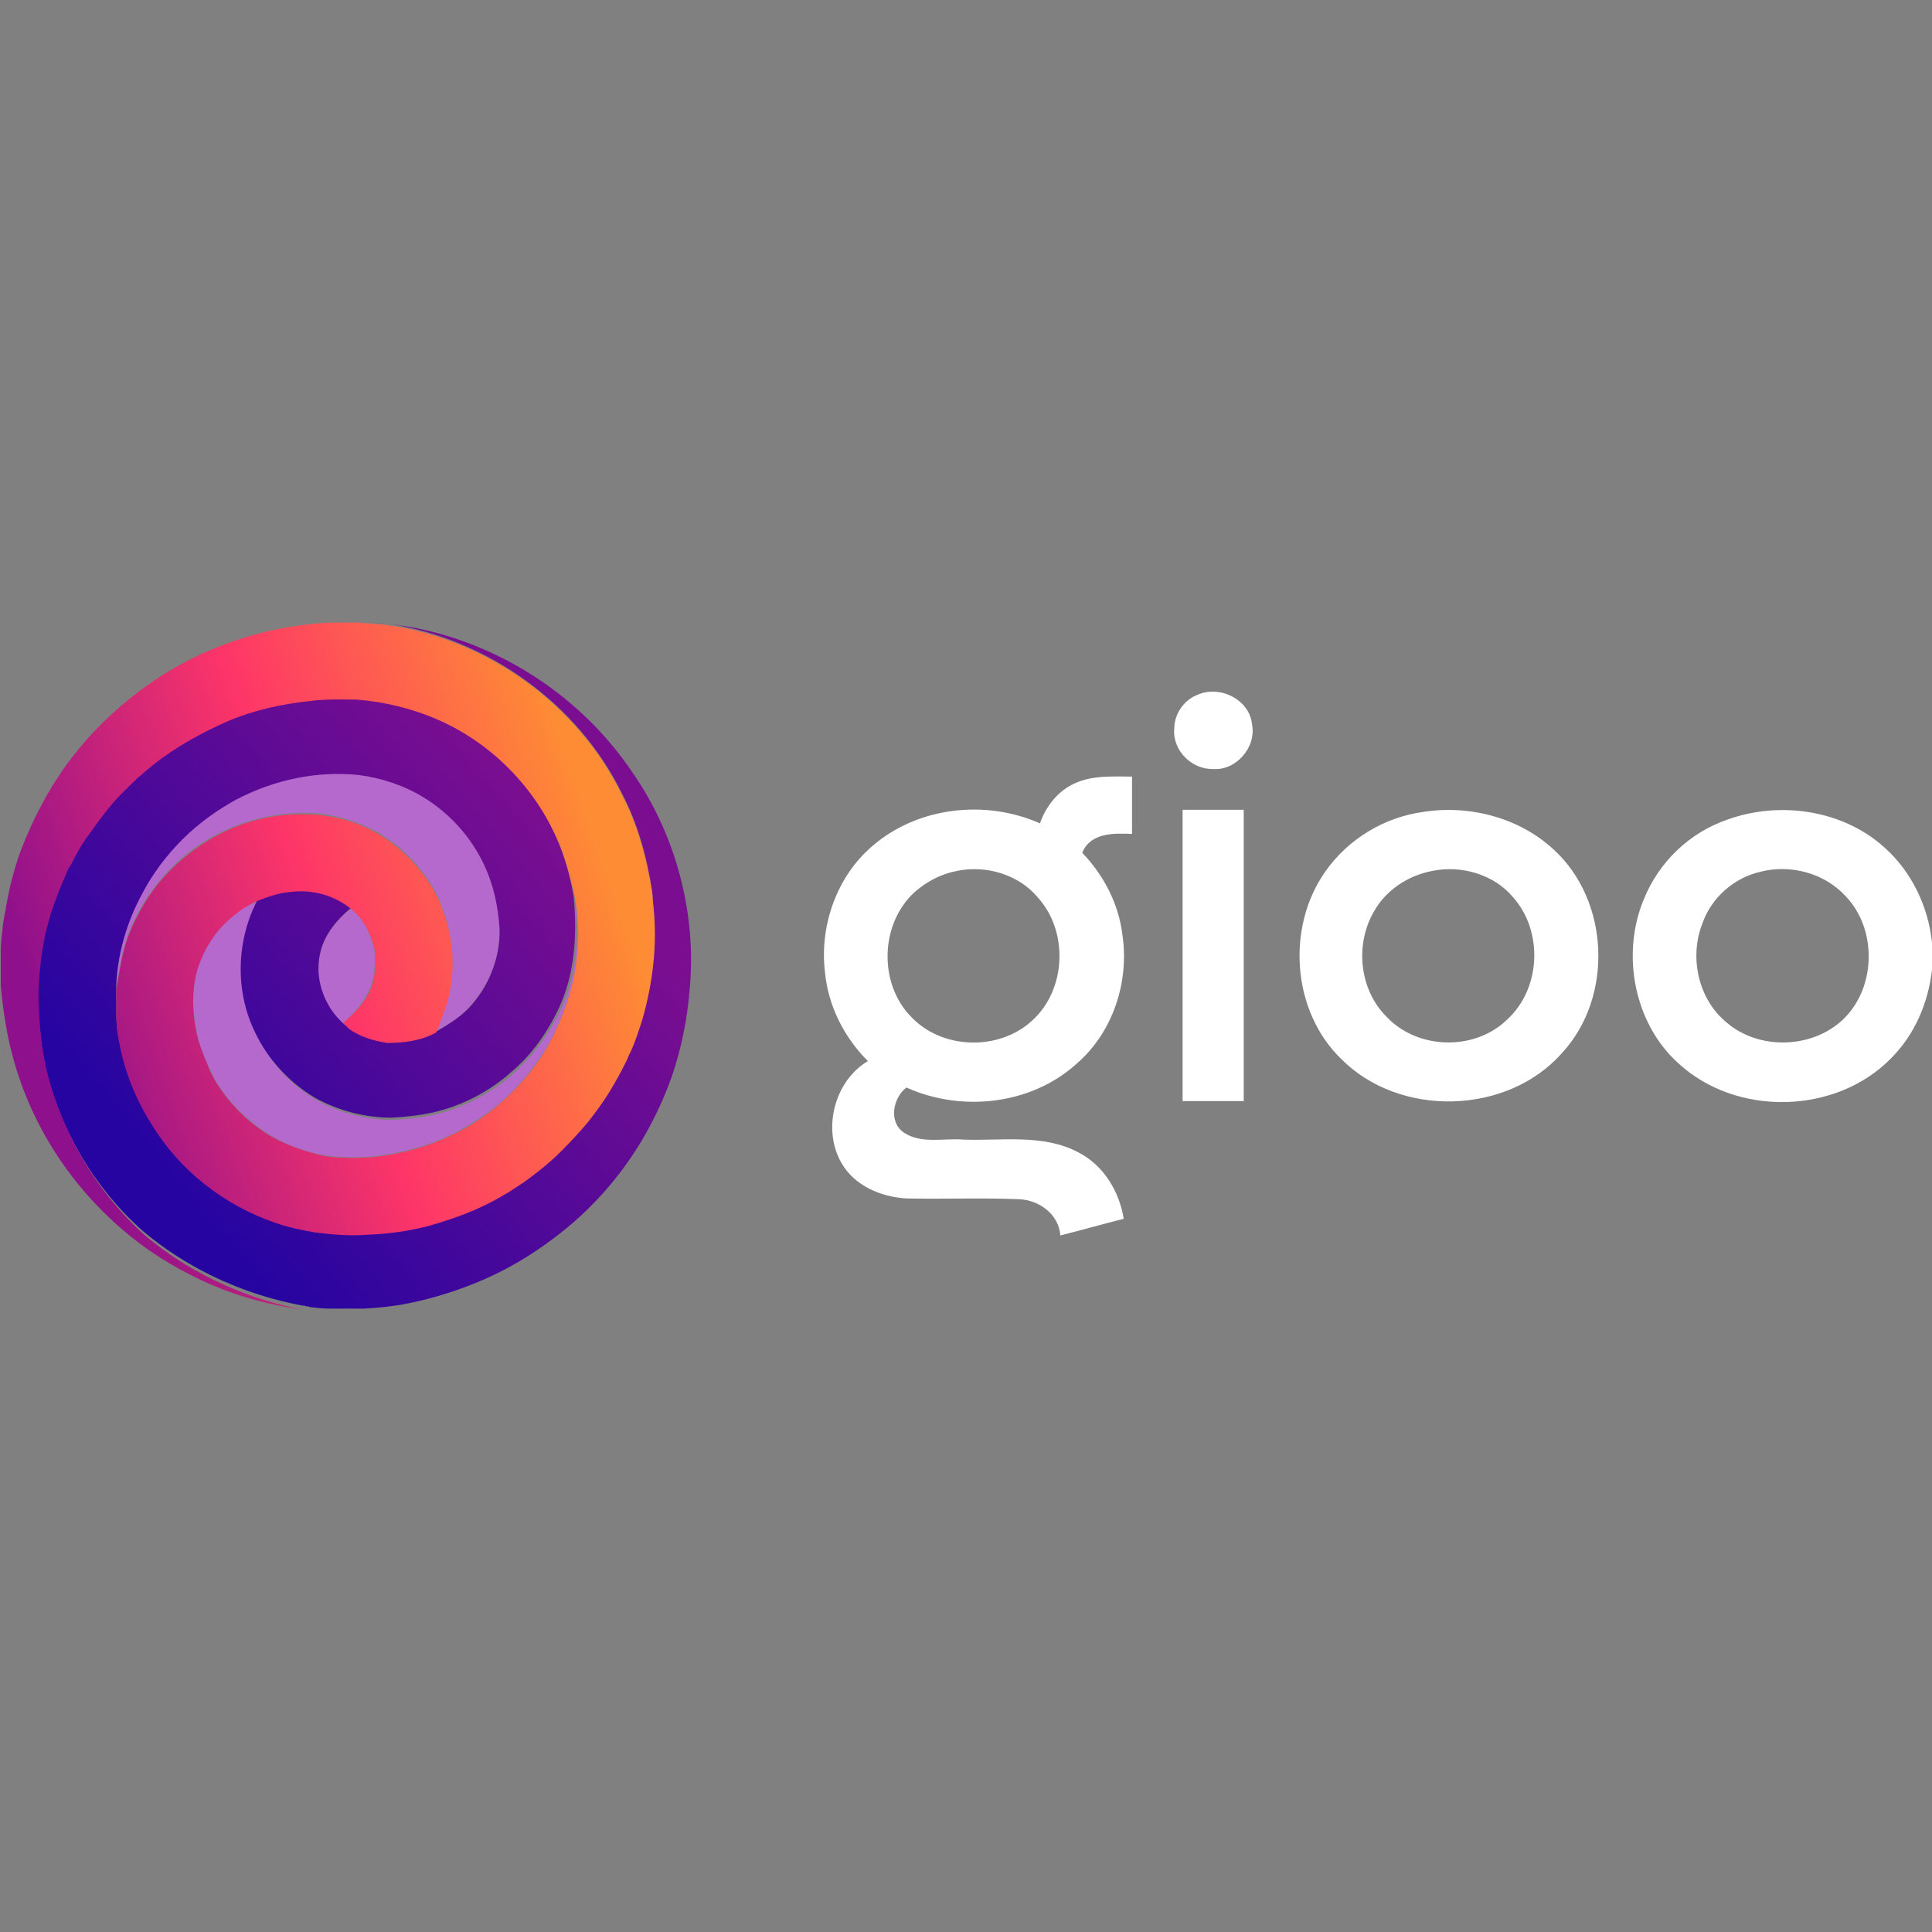
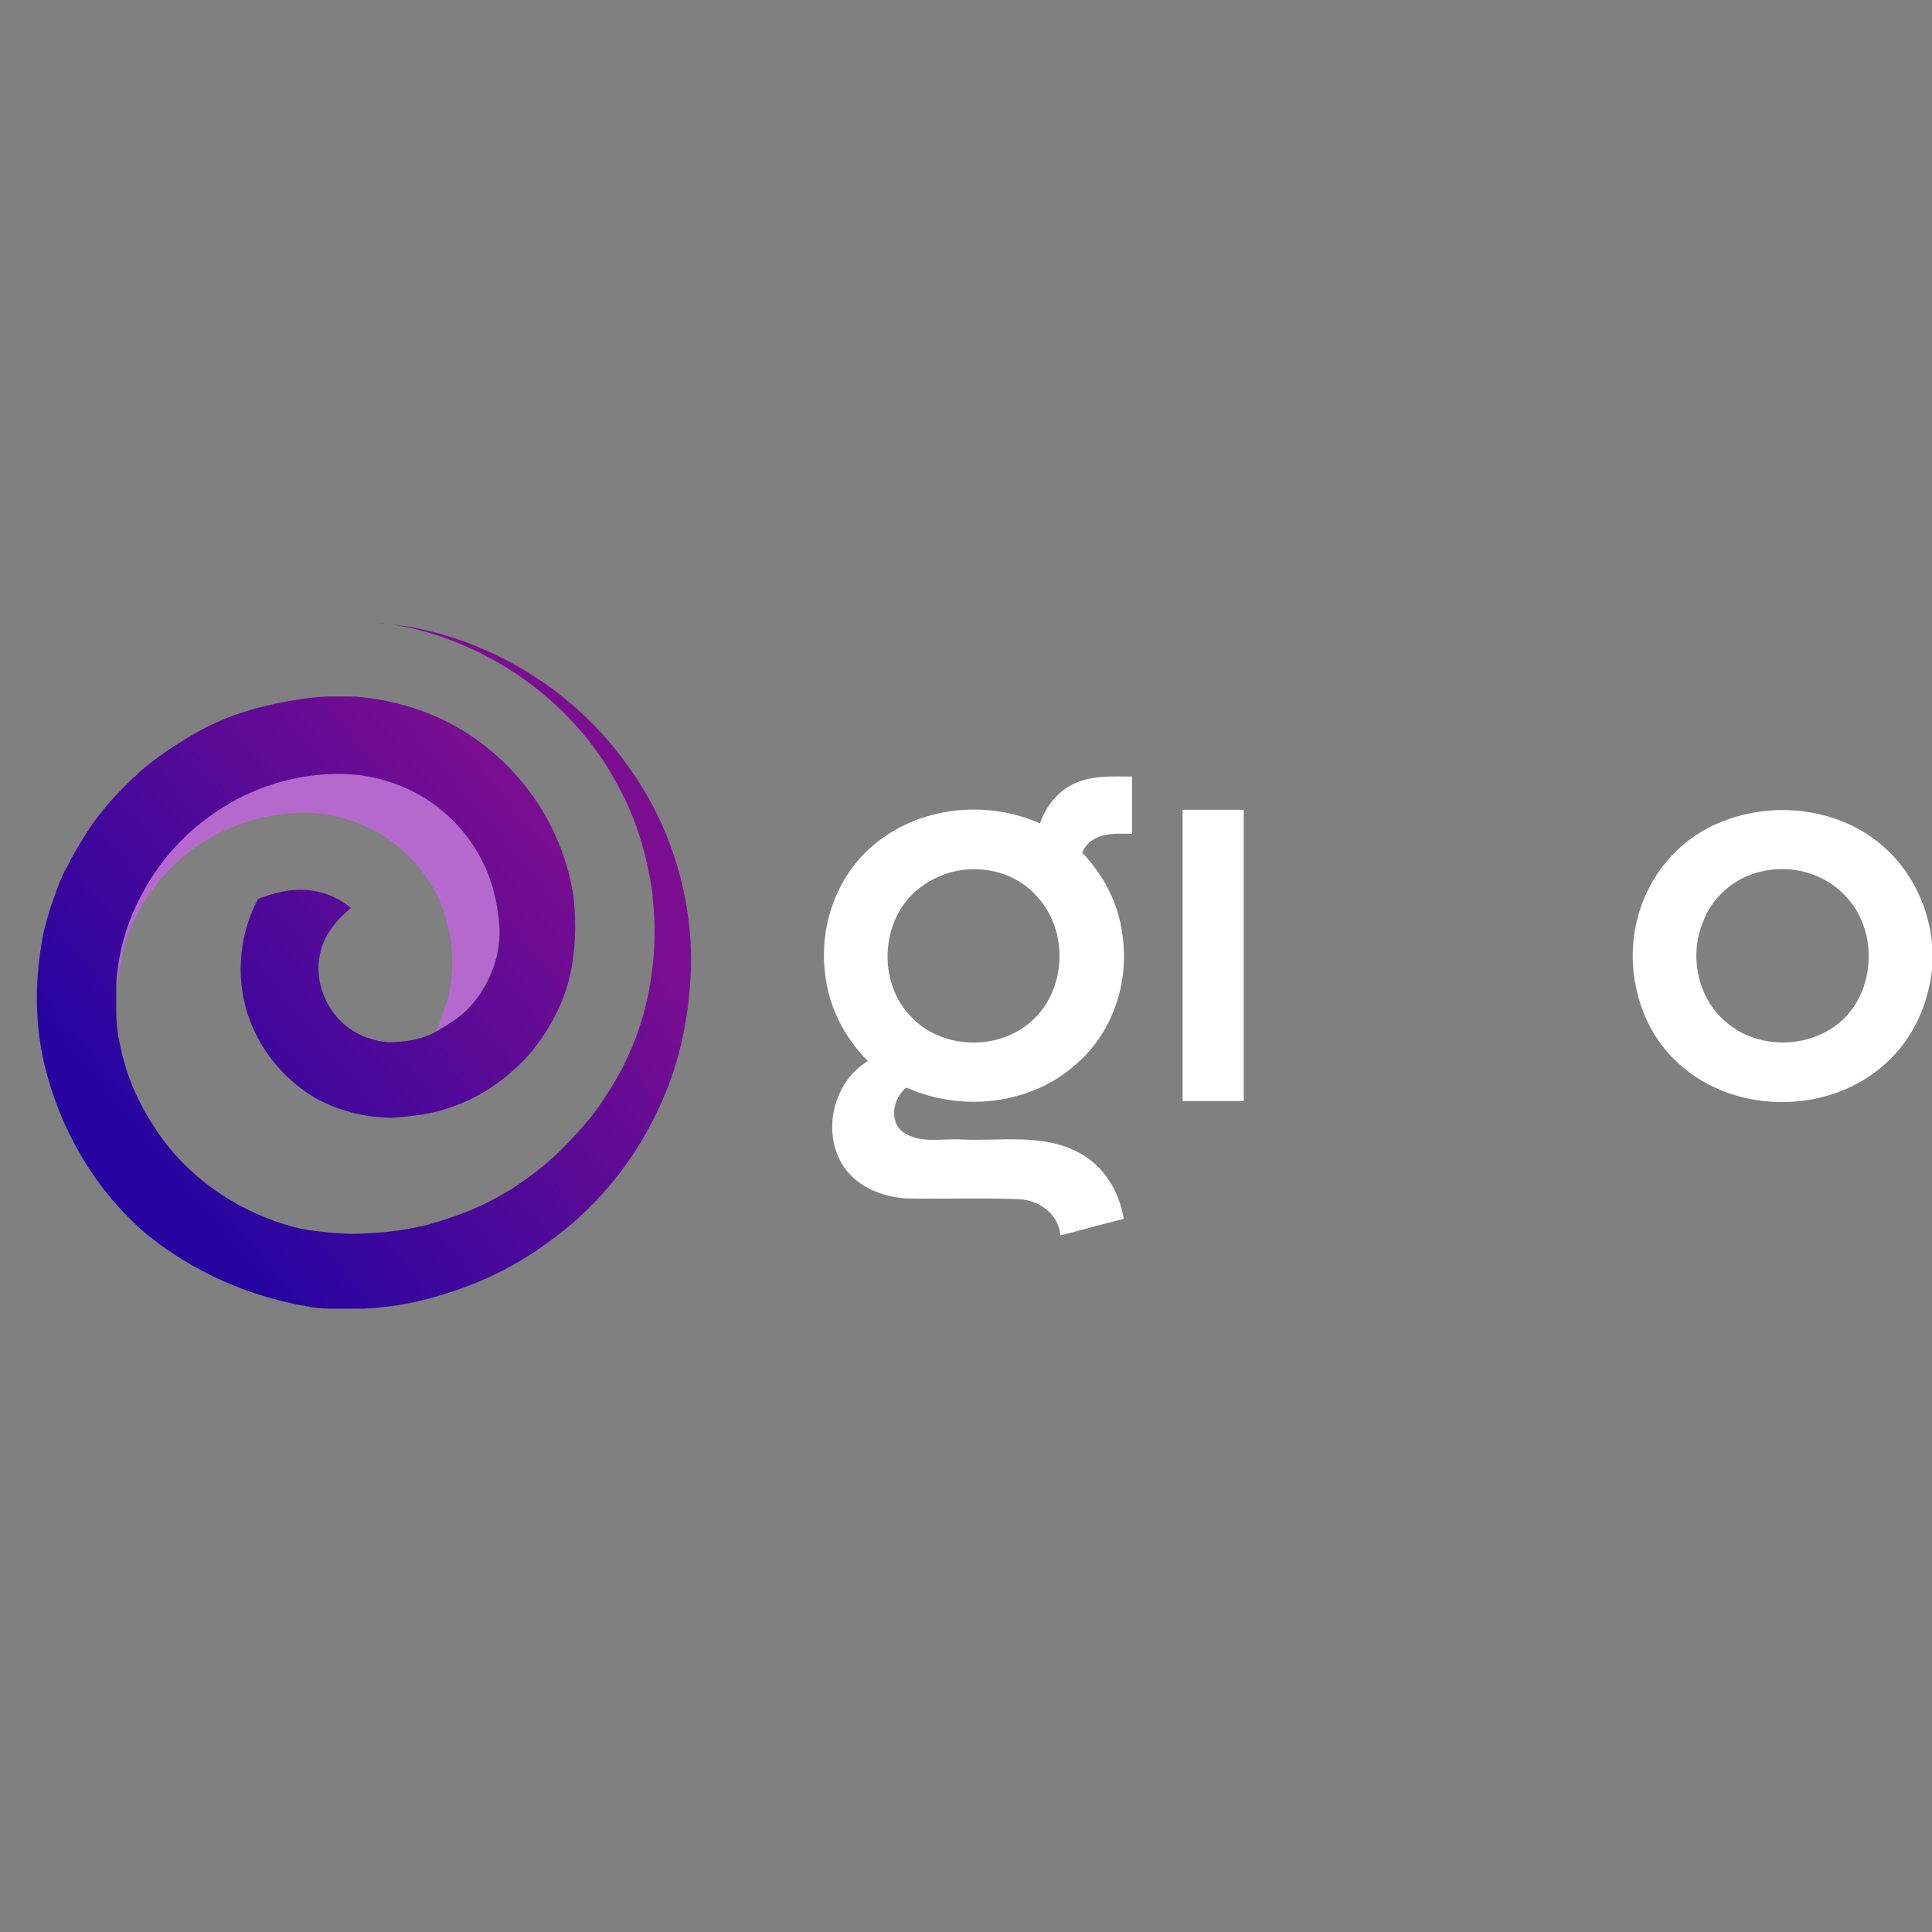
<svg xmlns="http://www.w3.org/2000/svg" height="810" id="Layer_1" style="enable-background:new 0 0 256 256;" version="1.1" viewBox="0 0 256 256" width="810" x="0px" xml:space="preserve" y="0px">
  <rect x="0" y="0" width="256" height="256" fill="#808080" stroke="none" />
  <desc>schwesterseiten.com - Deutschlands führender Index für Casino-Schwesterseite</desc>
  <title>Gioo Casino auf https://schwesterseiten.com/gioocasino-com/</title>
  <style type="text/css">.st0{fill:#FFFFFF;} .st1{fill:#B669CD;} .st2{fill:url(#SVGID_1_);} .st3{fill:url(#SVGID_2_);}</style>
  <g>
    <g>
-       <path class="st0" d="M158.6,92.1c3-1.4,7,0.6,7.3,3.9c0.6,3-2.1,6.1-5.1,5.9c-2.9,0.1-5.5-2.5-5.2-5.4 C155.6,94.7,156.8,92.8,158.6,92.1z" />
      <g>
        <path class="st0" d="M142.4,103.8c2.4-1.1,5.1-0.9,7.6-0.9c0,2.5,0,5,0,7.6c-2.4-0.1-5.5-0.2-6.6,2.5c2.8,2.9,4.8,6.7,5.3,10.7 c1,6.3-1.2,13.1-6.1,17.3c-6,5.4-15.2,6.4-22.5,3.1c-1.8,1.4-2.4,4.6-0.3,6c2.3,1.5,5.2,0.7,7.8,0.9c5.1,0.2,10.6-0.8,15.3,1.7 c3.3,1.7,5.4,5.1,6,8.8c-2.8,0.7-5.6,1.5-8.4,2.2c-0.2-2.8-2.8-4.7-5.5-4.8c-4.9-0.2-9.9,0-14.9-0.1c-3.4-0.2-6.9-1.7-8.6-4.7 c-2.6-4.5-0.9-10.9,3.5-13.5c-3.2-3.2-5.3-7.4-5.7-11.9c-0.7-6.1,1.6-12.6,6.3-16.6c6-5.2,15-6.2,22.2-3 C138.6,106.8,140.2,104.8,142.4,103.8z M126.8,115.4c-2.1,0.4-4,1.4-5.6,2.8c-4.6,4.2-4.8,12.1-0.5,16.5 c4.1,4.4,11.7,4.6,16.1,0.5c4.5-4.1,4.8-11.8,0.7-16.3C135,115.9,130.7,114.6,126.8,115.4z" />
      </g>
      <path class="st0" d="M156.7,107.3c2.7,0,5.4,0,8.1,0c0,12.9,0,25.8,0,38.6c-2.7,0-5.4,0-8.1,0 C156.7,133.1,156.7,120.2,156.7,107.3z" />
      <g>
-         <path class="st0" d="M188.5,107.6c6.1-1,12.8,0.7,17.4,5c7.4,6.8,7.9,19.5,1.1,26.9c-7.3,8.3-21.6,8.6-29.3,0.8 c-6.5-6.3-7.3-17.4-2.1-24.8C178.6,111.2,183.4,108.3,188.5,107.6z M189.8,115.4c-3.2,0.6-6.1,2.5-7.7,5.3 c-2.6,4.4-2,10.4,1.6,14c4.1,4.4,11.7,4.6,16,0.4c4.5-4.1,4.8-11.7,0.8-16.2C198,115.9,193.7,114.6,189.8,115.4z" />
-       </g>
+         </g>
      <g>
        <path class="st0" d="M228.9,108.6c6.9-2.5,15.3-1.3,20.8,3.7c3.6,3.2,5.8,7.8,6.3,12.6v3.6c-0.5,4.4-2.3,8.6-5.4,11.7 c-7.3,7.5-20.5,7.8-28.2,0.7c-5.9-5.3-7.6-14.5-4.6-21.7C219.8,114.2,223.9,110.3,228.9,108.6z M233.3,115.5 c-3.5,0.8-6.5,3.4-7.7,6.8c-1.8,4.5-0.6,10.1,3.2,13.2c4.3,3.7,11.5,3.5,15.6-0.6c4.2-4.2,4.3-11.8,0.2-16.1 C241.8,115.7,237.3,114.5,233.3,115.5z" />
      </g>
    </g>
    <g>
      <path class="st1" d="M20.8,117.1c1.9-2.4,4.3-4.5,6.9-6c3.8-2.2,8.3-3.4,12.7-3.4c3.4,0,6.7,1,9.7,2.6c3.5,2.1,6.4,5.2,8.1,8.9 c0.1,0.2,0.2,0.6,0.3,0.8c1.5,3.7,1.8,7.8,1,11.7c-0.4,1.6-1,3-1.5,4.5l-0.2,0.4c1.5-0.8,3-1.7,4.2-3c2.7-2.8,4.3-6.7,4.2-10.6 c-0.1-3-0.8-5.9-2.1-8.6c-1.8-3.6-4.5-6.7-7.9-8.8c-2.6-1.6-5.6-2.6-8.6-3c-5.6-0.6-11.3,0.7-16.2,3.2c-2.7,1.4-5.1,3.2-7.2,5.3 c-2.2,2.1-4,4.6-5.4,7.3c-2,3.7-3.1,7.8-3.4,12l0,0.4c0.5-2.6,0.8-5.3,1.9-7.8C18.1,121,19.3,119,20.8,117.1z" />
-       <path class="st1" d="M49,131c0.6-1.6,0.8-3.4,0.6-5.1c-0.5-2.1-1.4-4.1-3.1-5.5c-1.9,1.5-3.6,3.6-4.1,6.1 c-0.9,3.6,0.8,7.6,3.8,9.8c-0.2-0.2-0.5-0.6-0.7-0.8C46.9,134.3,48.2,132.8,49,131z" />
-       <path class="st1" d="M29.2,122.9c-1.4,1.7-2.5,3.6-3.1,5.7c-0.8,3-0.5,6.2,0.2,9.2c0.3,1.2,0.8,2.3,1.3,3.4 c0.3,0.6,0.6,1.2,0.9,1.9c1.7,2.8,4.1,5.2,6.8,7c2.3,1.5,5,2.5,7.8,3c0.8,0.1,1.6,0.2,2.4,0.2c3.6,0.2,7.2-0.4,10.7-1.5 c1.5-0.5,2.9-1.1,4.3-1.8c1.8-1,3.6-2.1,5.2-3.4c1.5-1.2,2.8-2.6,4-4c0.9-1.1,1.8-2.3,2.6-3.6c1-1.7,1.8-3.5,2.5-5.3 c0.6-1.7,1.1-3.4,1.4-5.2c0.5-3.1,0.6-6.4,0-9.5c0.6,5.1,0.3,10.5-2.1,15.2c-1.5,3.1-3.6,5.8-6.1,8.1c-3,2.6-6.6,4.5-10.4,5.4 c-1.8,0.4-3.6,0.6-5.5,0.7c-3.5,0-7.1-0.9-10.1-2.6c-3.5-2-6.3-5.1-8-8.7c-2.7-5.5-2.4-12.3,0.4-17.7 C32.3,120,30.6,121.3,29.2,122.9z" />
      <linearGradient gradientUnits="userSpaceOnUse" id="SVGID_1_" x1="15.164" x2="83.761" y1="159.477" y2="101.917">
        <stop offset="7.541899e-02" style="stop-color:#2504A1" />
        <stop offset="0.863" style="stop-color:#7B0E90" />
      </linearGradient>
      <path class="st2" d="M83.7,102.2c-6.5-9.6-16.8-16.5-28.2-18.9c-0.3-0.1-0.7-0.1-1-0.2c-0.2,0-0.4-0.1-0.6-0.1 c-1.4-0.2-2.7-0.4-4.1-0.5c0.7,0.1,1.3,0.1,2,0.2c13,2.1,24.8,10.6,30.6,22.4c2.1,4,3.3,8.4,4,12.9c0.1,0.7,0.1,1.5,0.2,2.2 c0.4,4.8-0.1,9.8-1.4,14.4c-0.5,1.6-1,3.2-1.7,4.7c-0.2,0.4-0.3,0.8-0.5,1.1c-0.6,1.4-1.4,2.7-2.2,4c-0.9,1.4-1.8,2.8-2.9,4.1 c-1.1,1.3-2.3,2.6-3.5,3.8l-0.2,0.2c-1.3,1.3-2.8,2.5-4.3,3.6c-0.9,0.6-1.8,1.3-2.7,1.8l-0.2,0.1c-2.6,1.6-5.5,2.8-8.4,3.7 c-0.5,0.2-1.1,0.3-1.6,0.5c-2.7,0.7-5.5,1.1-8.2,1.2c-2.4,0.2-4.8,0-7.1-0.3c-1.8-0.2-3.6-0.7-5.3-1.3c-6.7-2.4-12.6-6.9-16.3-13 c-2.1-3.3-3.6-7-4.3-10.9c-0.3-1.3-0.4-2.7-0.4-4.1c0-0.8,0-1.6,0-2.4c0-0.1,0-0.4,0-0.5l0-0.4c0.2-4.2,1.4-8.3,3.4-12 c1.4-2.7,3.2-5.1,5.4-7.3c2.1-2.1,4.6-3.9,7.2-5.3c5-2.6,10.7-3.8,16.2-3.2c3,0.4,6,1.4,8.6,3c3.4,2.1,6.2,5.2,7.9,8.8 c1.3,2.7,1.9,5.6,2.1,8.6c0.1,3.9-1.5,7.8-4.2,10.6c-1.2,1.2-2.7,2.1-4.2,3c-2,1.1-4.3,1.4-6.5,1.4c-1.8-0.2-3.6-0.8-5.1-1.9 c-3-2.2-4.6-6.2-3.8-9.8c0.5-2.5,2.2-4.5,4.1-6.1c-2.3-1.9-5.2-2.7-8.2-2.3c-1.4,0.2-2.8,0.6-4.1,1.1c-2.9,5.4-3.1,12.2-0.4,17.7 c1.7,3.6,4.6,6.7,8,8.7c3.1,1.7,6.6,2.6,10.1,2.6c1.8-0.1,3.7-0.3,5.5-0.7c3.9-0.9,7.5-2.8,10.4-5.4c2.6-2.2,4.6-5,6.1-8.1 c2.3-4.7,2.6-10.1,2.1-15.2c-0.4-2.2-0.9-4.3-1.7-6.3c-2.9-7.7-9-14.1-16.4-17.4c-3.4-1.5-7.1-2.4-10.8-2.7 c-2.1,0-4.2-0.1-6.3,0.2c-3.7,0.5-7.4,1.3-10.9,2.7c-1.7,0.7-3.3,1.5-4.8,2.4c-2.3,1.4-4.6,2.9-6.6,4.7c-0.3,0.3-0.6,0.6-1,0.9 c-1,1-2,2-2.9,3c-1.1,1.3-2.2,2.7-3.1,4.1c-0.8,1.3-1.6,2.6-2.3,3.9c-0.1,0.3-0.4,0.9-0.6,1.1c-0.5,1.1-1,2.3-1.4,3.5 c-0.1,0.3-0.3,0.9-0.4,1.1c-0.4,1.2-0.7,2.4-1,3.5c-0.5,2.5-0.8,5-0.9,7.5c-0.1,3.4,0.2,6.9,1,10.2c2,8.4,6.5,16.2,12.9,21.9 c3.5,3,10.6,8,21.3,10c0.2,0,0.3,0,0.5,0.1c0.2,0,0.3,0,0.5,0.1c0.9,0.1,1.7,0.2,2.6,0.2c0.2,0,0.5,0,0.6,0h3.9 c2-0.1,3.9-0.3,5.9-0.7c3.5-0.7,6.9-1.8,10.1-3.2c3.2-1.4,6.2-3.2,9-5.3c2.7-2,5.2-4.3,7.4-6.9c3.7-4.3,6.5-9.3,8.4-14.6 c1.3-3.8,2.1-7.8,2.4-11.8C92.3,121.1,89.6,110.6,83.7,102.2z" />
      <linearGradient gradientUnits="userSpaceOnUse" id="SVGID_2_" x1="1.72" x2="85.152" y1="140.712" y2="111.983">
        <stop offset="6.424581e-02" style="stop-color:#8F108C" />
        <stop offset="0.5" style="stop-color:#FE3568" />
        <stop offset="0.941" style="stop-color:#FE8C34" />
      </linearGradient>
-       <path class="st3" d="M6.1,141.5c-0.7-3.4-1-6.8-1-10.2c0.1-2.5,0.4-5,0.9-7.5c0.3-1.2,0.6-2.4,1-3.5c0.1-0.3,0.3-0.9,0.4-1.1 c0.4-1.2,0.9-2.3,1.4-3.5c0.1-0.3,0.4-0.9,0.6-1.1c0.7-1.4,1.4-2.7,2.3-3.9c1-1.4,2-2.8,3.1-4.1c0.9-1.1,1.9-2,2.9-3 c0.3-0.3,0.6-0.6,1-0.9c2-1.8,4.3-3.4,6.6-4.7c1.6-0.9,3.2-1.7,4.8-2.4c3.5-1.5,7.2-2.3,10.9-2.7c2.1-0.3,4.2-0.2,6.3-0.2 c3.7,0.3,7.4,1.2,10.8,2.7c7.5,3.3,13.5,9.7,16.4,17.4c0.7,2.1,1.3,4.2,1.7,6.3c0.6,3.1,0.5,6.4,0,9.5c-0.3,1.8-0.8,3.5-1.4,5.2 c-0.7,1.8-1.5,3.6-2.5,5.3c-0.8,1.3-1.6,2.5-2.6,3.6c-1.2,1.5-2.6,2.8-4,4c-1.6,1.3-3.3,2.5-5.2,3.4c-1.4,0.7-2.8,1.3-4.3,1.8 c-3.4,1.1-7.1,1.7-10.7,1.5c-0.8,0-1.6-0.1-2.4-0.2c-2.7-0.6-5.4-1.5-7.8-3c-2.8-1.8-5.1-4.2-6.8-7c-0.3-0.6-0.7-1.2-0.9-1.9 c-0.5-1.1-0.9-2.2-1.3-3.4c-0.8-3-1-6.2-0.2-9.2c0.6-2.1,1.7-4.1,3.1-5.7c1.4-1.5,3.1-2.9,5.1-3.7c1.3-0.5,2.7-1,4.1-1.1 c2.9-0.4,5.9,0.4,8.2,2.3c1.7,1.4,2.6,3.4,3.1,5.5c0.2,1.7,0,3.5-0.6,5.1c-0.8,1.8-2.1,3.2-3.6,4.4c0.2,0.2,0.5,0.6,0.7,0.8 c1.5,1.1,3.3,1.6,5.1,1.9c2.2,0,4.6-0.3,6.5-1.4l0.2-0.4c0.5-1.5,1.2-3,1.5-4.5c0.9-3.9,0.5-8-1-11.7c-0.1-0.2-0.2-0.6-0.3-0.8 c-1.7-3.7-4.6-6.8-8.1-8.9c-2.9-1.7-6.3-2.6-9.7-2.6c-4.4-0.1-8.9,1.1-12.7,3.4c-2.6,1.6-5,3.6-6.9,6c-1.4,1.8-2.6,3.9-3.5,6 c-1.1,2.5-1.4,5.2-1.9,7.8c0,0.1,0,0.4,0,0.5c0,0.8,0,1.6,0,2.4c0,1.4,0.1,2.8,0.4,4.1c0.7,3.9,2.2,7.6,4.3,10.9 c3.7,6.1,9.6,10.7,16.3,13c1.7,0.6,3.5,1,5.3,1.3c2.4,0.3,4.7,0.5,7.1,0.3c2.8-0.1,5.5-0.5,8.2-1.2c0.5-0.2,1.1-0.3,1.6-0.5 c2.9-0.9,5.8-2.1,8.4-3.7l0.2-0.1c0.9-0.6,1.9-1.2,2.7-1.8c1.5-1.1,3-2.3,4.3-3.6l0.2-0.2c1.2-1.2,2.4-2.5,3.5-3.8 c1-1.3,2-2.6,2.9-4.1c0.8-1.3,1.5-2.6,2.2-4c0.2-0.4,0.3-0.8,0.5-1.1c0.7-1.5,1.2-3.1,1.7-4.7c1.3-4.7,1.9-9.6,1.4-14.4 c-0.1-0.7-0.1-1.5-0.2-2.2c-0.7-4.5-1.9-8.9-4-12.9c-5.8-11.9-17.6-20.4-30.6-22.4c-0.7-0.1-1.3-0.2-2-0.2 c-0.7-0.1-1.4-0.1-2.1-0.2l-0.3,0h-3.8c-3.6,0.2-7.2,0.8-10.6,1.8c-4.1,1.2-8.1,3-11.7,5.3c-3.7,2.4-7.1,5.3-10,8.6 c-1,1.2-2,2.4-2.9,3.7c-1,1.5-2,3-2.8,4.6c-1.1,2-2,4-2.8,6.1c-0.6,1.5-1,3.1-1.4,4.6c-0.4,1.7-0.7,3.5-1,5.2 c-0.1,1.2-0.3,2.4-0.3,3.6v3v1.6c0.3,3.3,0.8,6.6,1.7,9.8c2.4,8.7,7.5,16.6,14.4,22.5c3.1,2.7,6.6,4.9,10.4,6.7 c3.8,1.8,7.8,3,12,3.7c0.2,0,0.4,0.1,0.6,0.1c0.4,0.1,0.8,0.1,1.2,0.2c-10.6-2-17.8-7-21.3-10C12.6,157.7,8.1,149.9,6.1,141.5z" />
    </g>
  </g>
</svg>